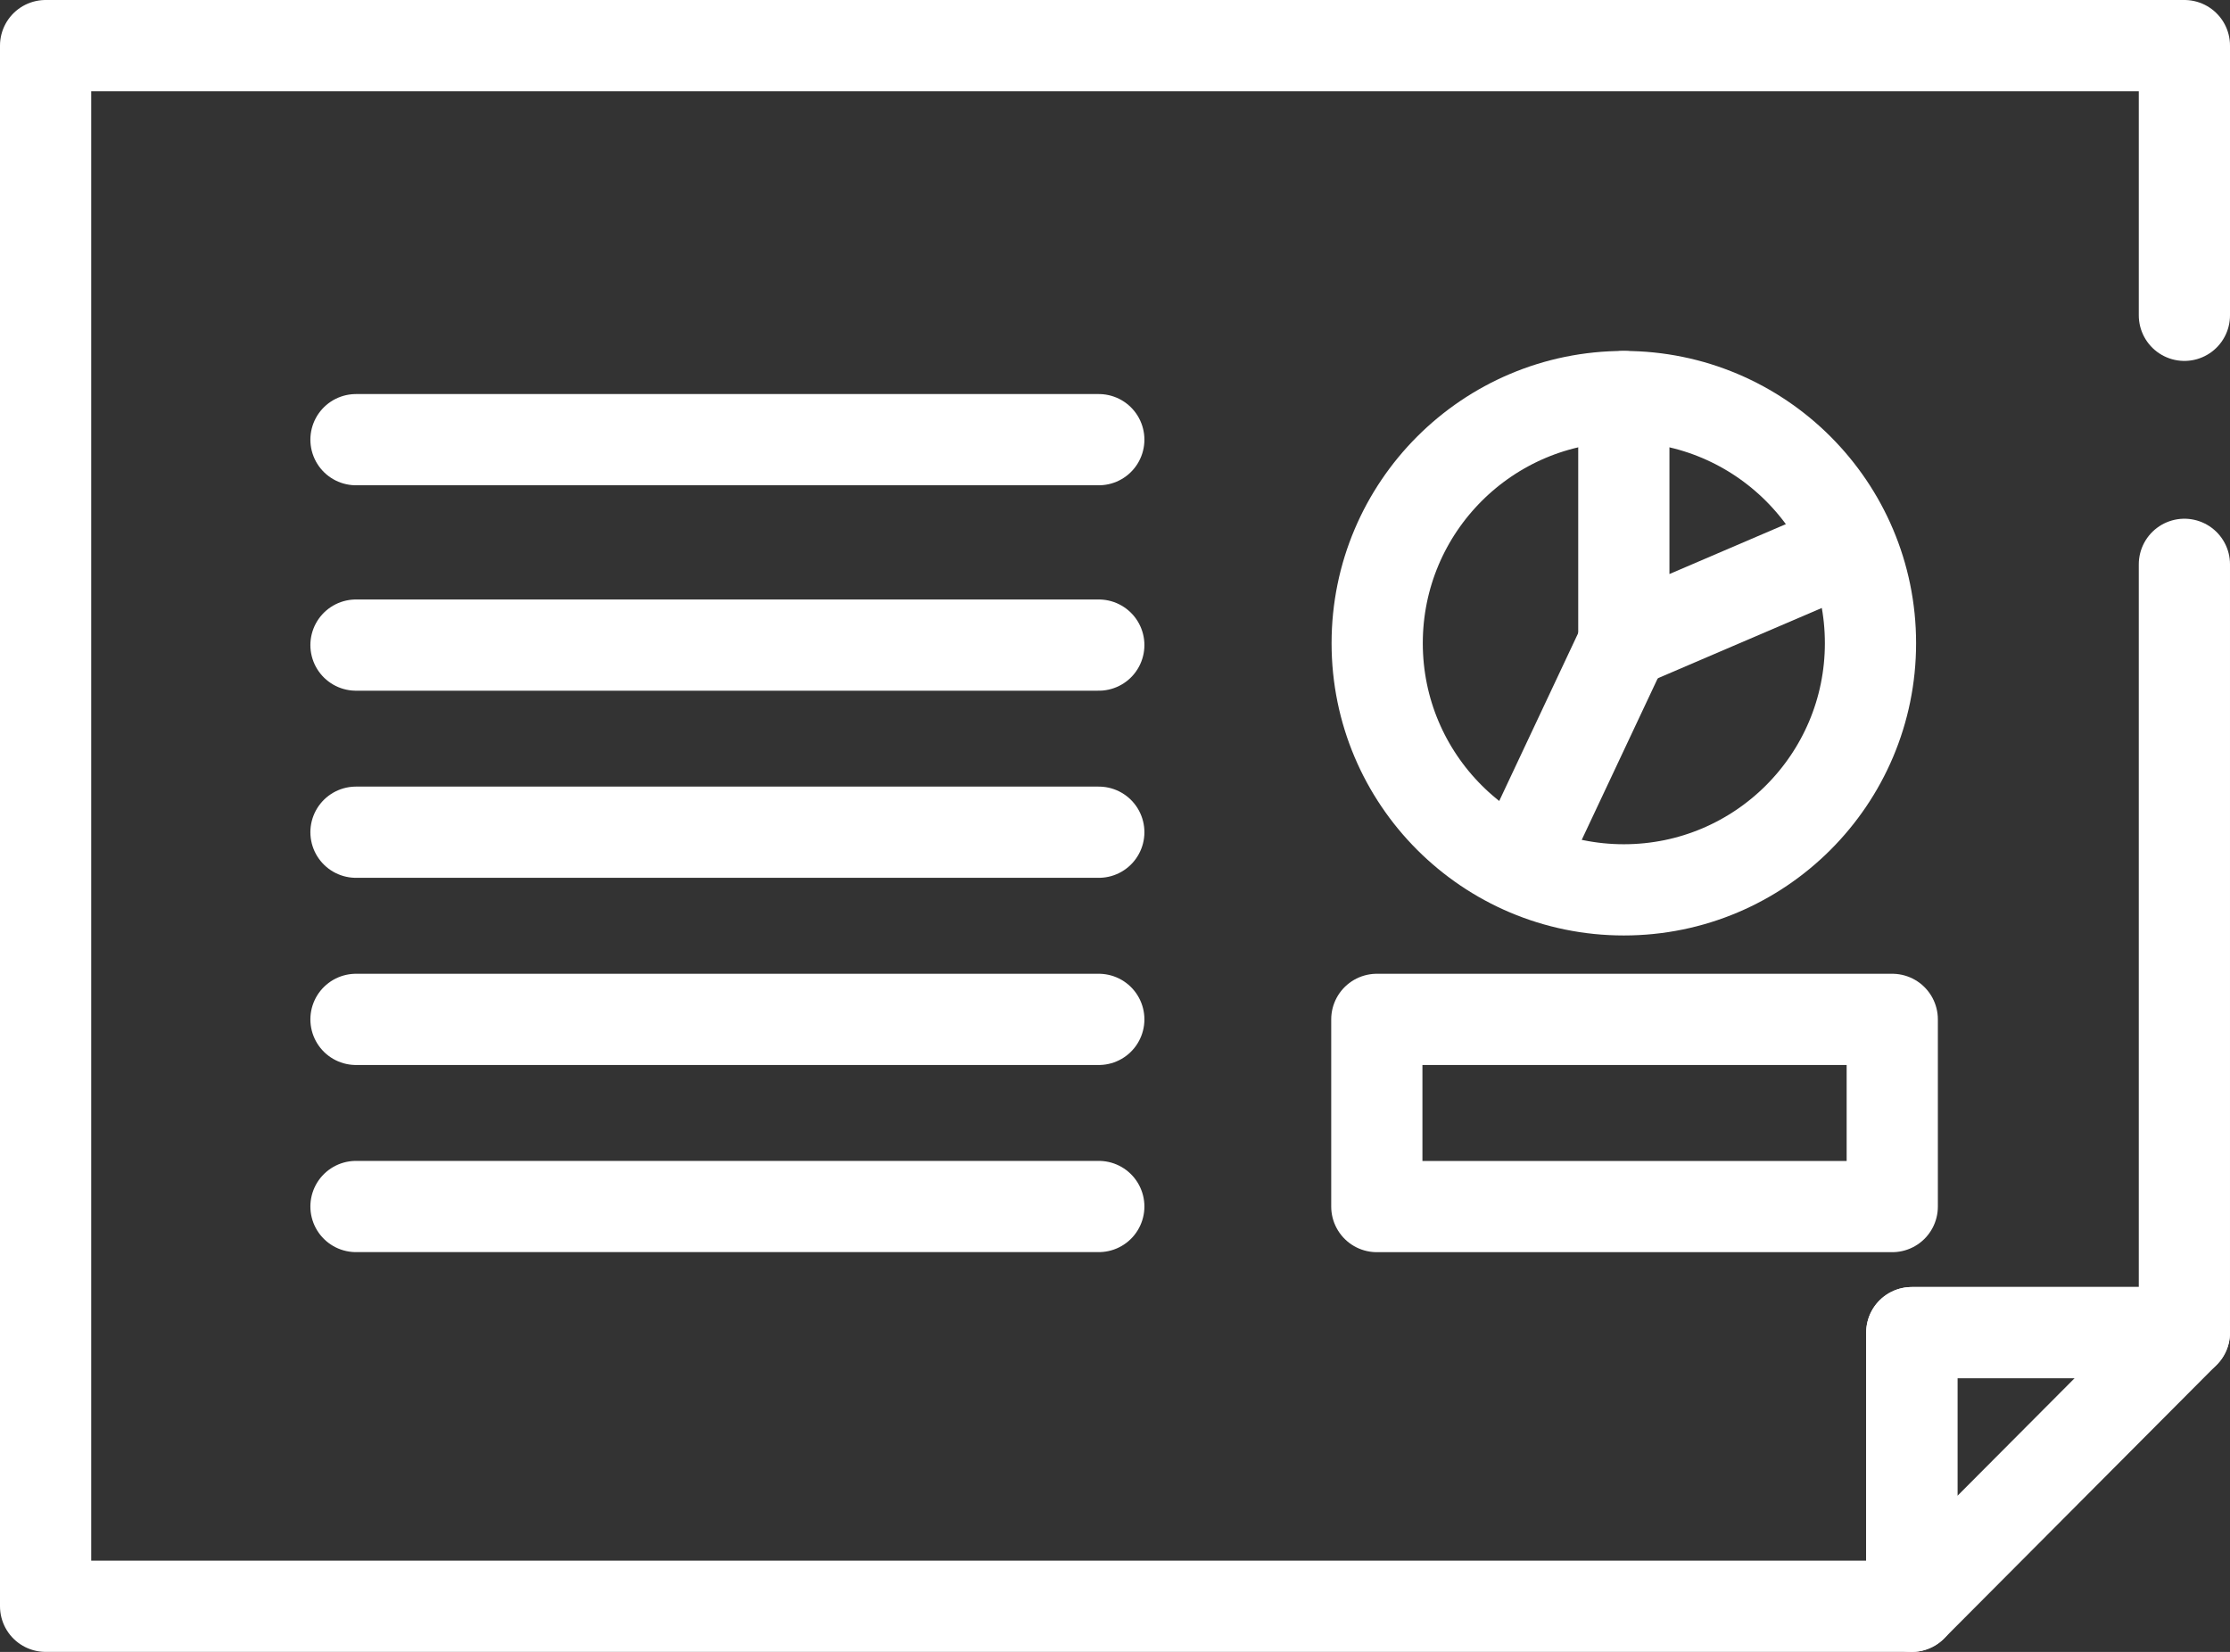
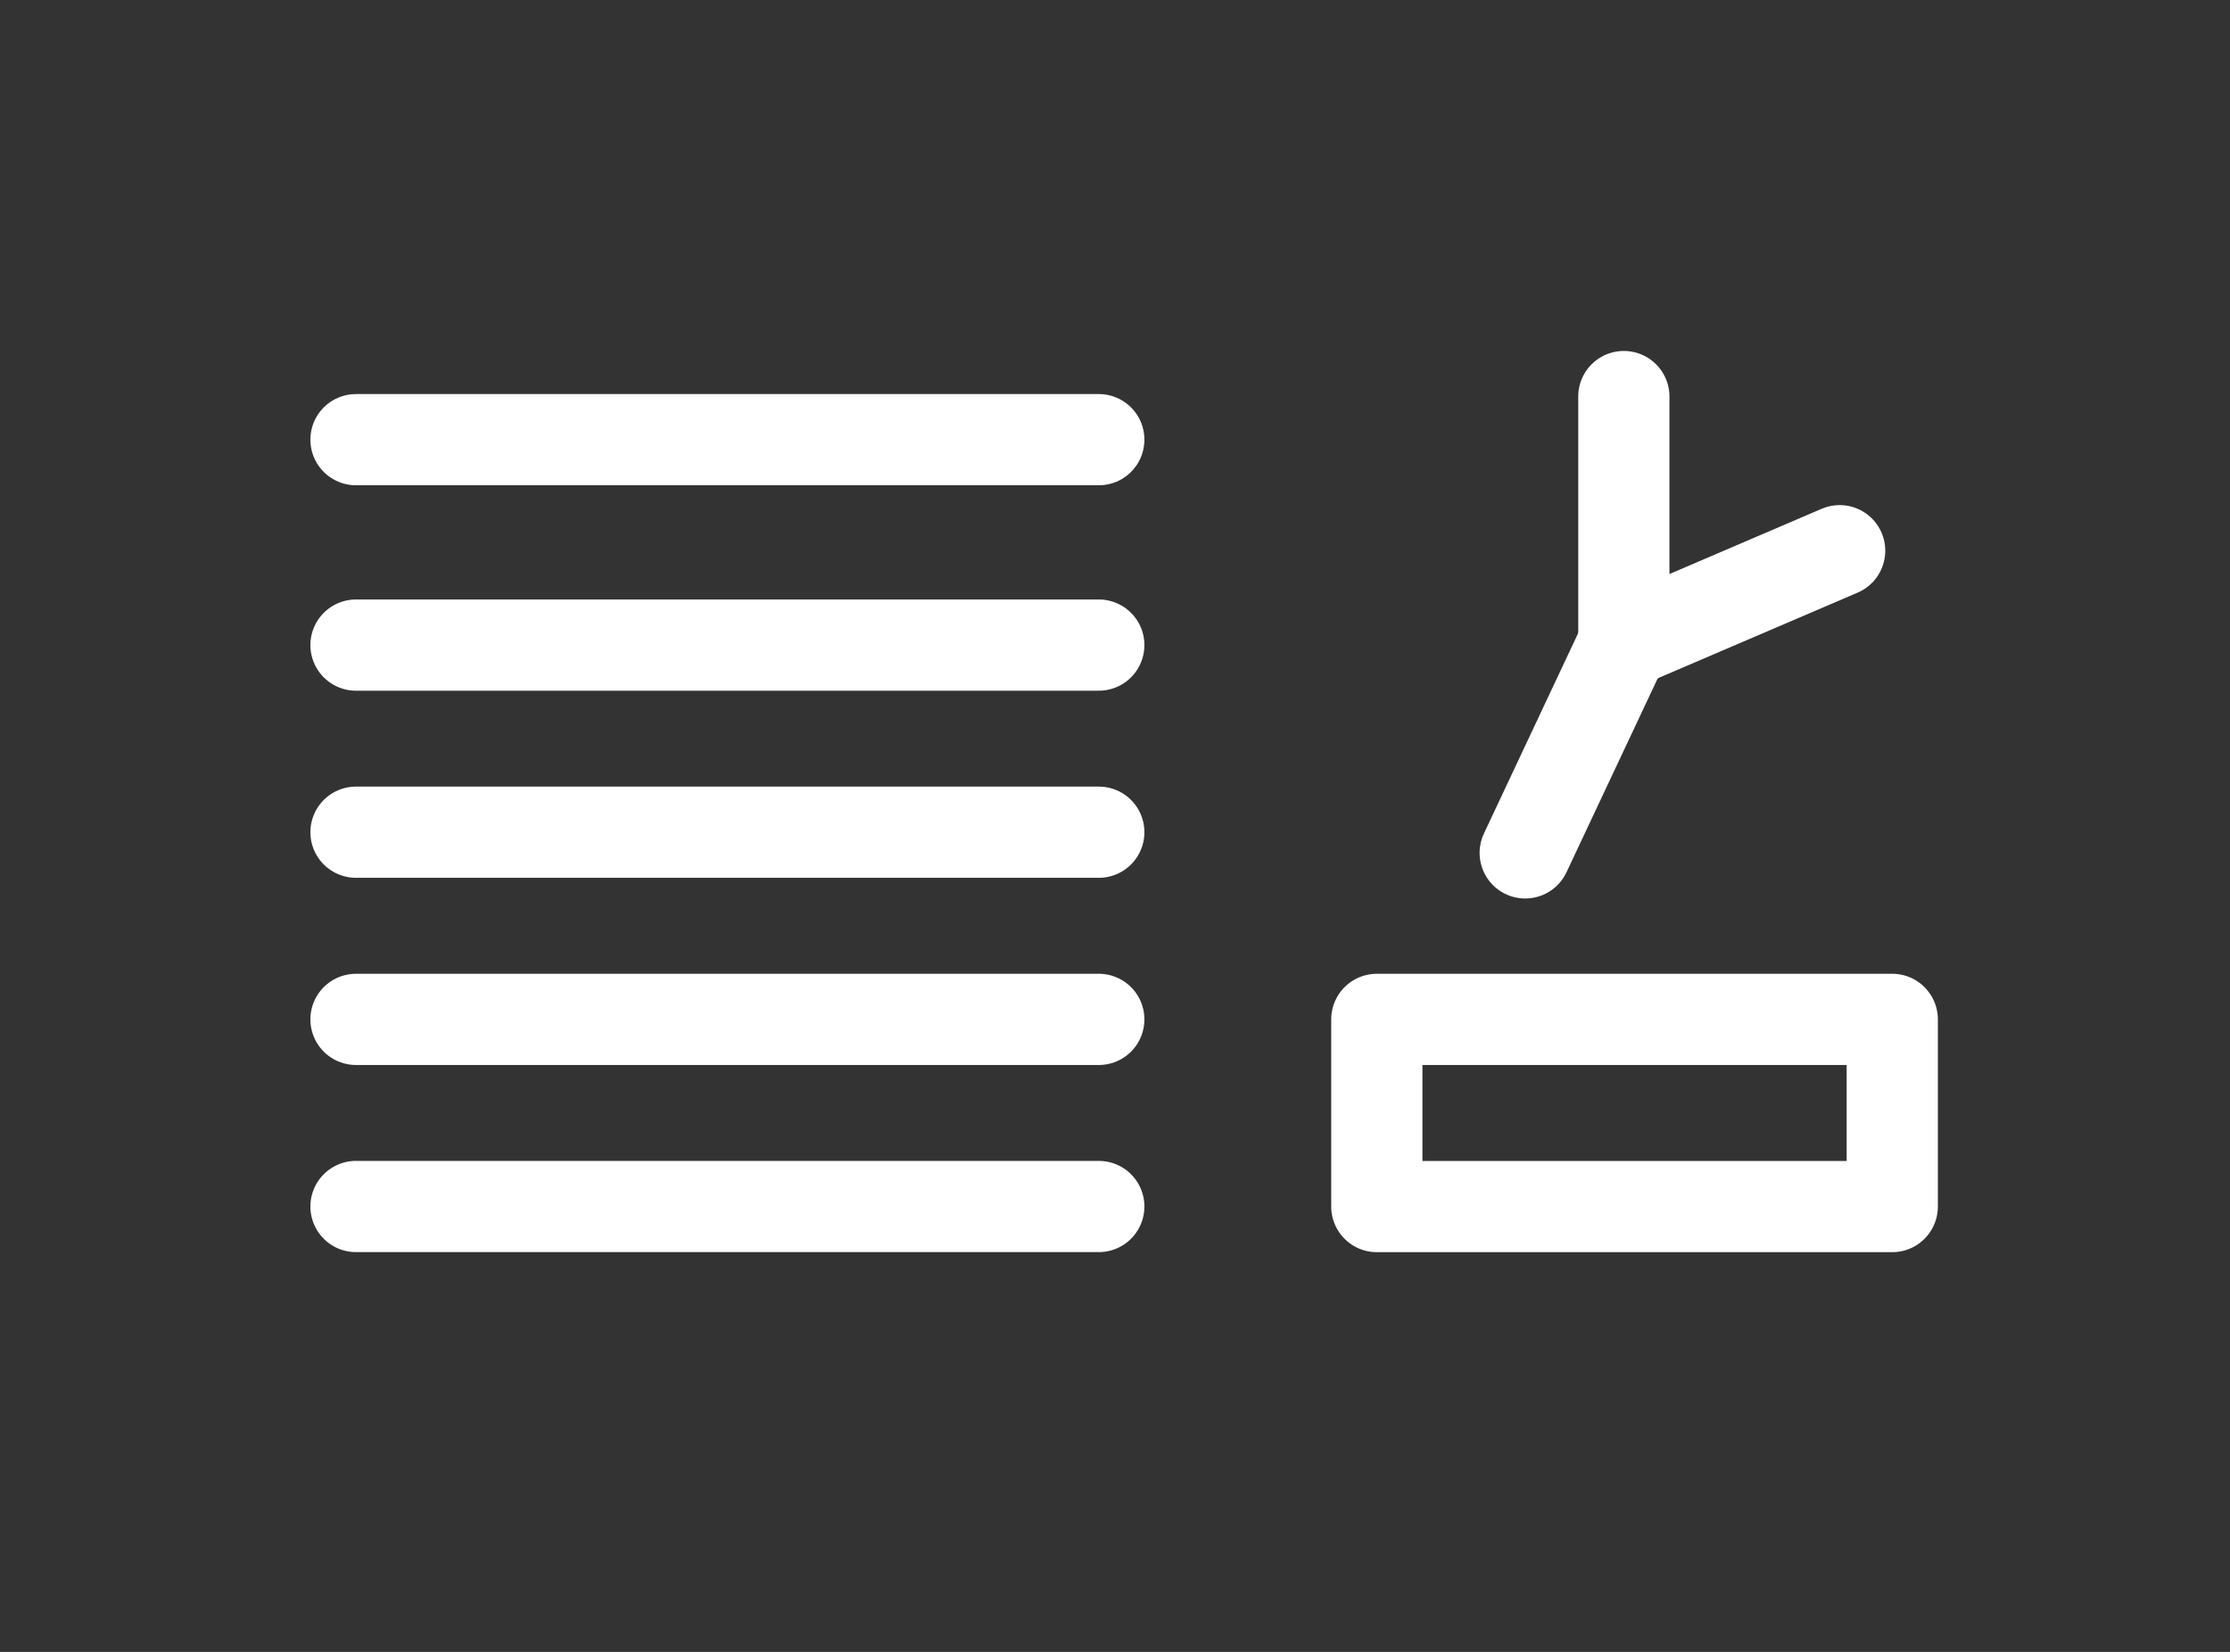
<svg xmlns="http://www.w3.org/2000/svg" width="36.671" height="27.165" viewBox="0 0 36.671 27.165">
  <rect x="0" y="0" width="36.671" height="27.165" fill="#333333" stroke="none" />
  <g id="グループ_19470" data-name="グループ 19470" transform="translate(-823.47 -671.686)">
-     <circle id="楕円形_52" data-name="楕円形 52" cx="4.056" cy="4.056" r="4.056" transform="translate(846.117 678.207)" fill="none" stroke="#fff" stroke-linecap="round" stroke-linejoin="round" stroke-width="1.5" />
    <path id="パス_293" data-name="パス 293" d="M850.173,678.207v4.056l3.549-1.521" fill="none" stroke="#fff" stroke-linecap="round" stroke-linejoin="round" stroke-width="1.5" />
    <line id="線_533" data-name="線 533" x1="1.622" y2="3.448" transform="translate(848.551 682.263)" fill="none" stroke="#fff" stroke-linecap="round" stroke-linejoin="round" stroke-width="1.5" />
-     <path id="パス_294" data-name="パス 294" d="M859.391,676.871v-4.435H824.22V698.1h30.688v-4.5h4.483V680.966" fill="none" stroke="#fff" stroke-linecap="round" stroke-linejoin="round" stroke-width="1.5" />
    <line id="線_534" data-name="線 534" x2="12.215" transform="translate(829.324 678.916)" fill="none" stroke="#fff" stroke-linecap="round" stroke-linejoin="round" stroke-width="1.5" />
    <line id="線_535" data-name="線 535" x2="12.215" transform="translate(829.324 682.294)" fill="none" stroke="#fff" stroke-linecap="round" stroke-linejoin="round" stroke-width="1.5" />
    <line id="線_536" data-name="線 536" x2="12.215" transform="translate(829.324 685.371)" fill="none" stroke="#fff" stroke-linecap="round" stroke-linejoin="round" stroke-width="1.5" />
    <line id="線_537" data-name="線 537" x2="12.215" transform="translate(829.324 688.449)" fill="none" stroke="#fff" stroke-linecap="round" stroke-linejoin="round" stroke-width="1.5" />
    <line id="線_538" data-name="線 538" x2="12.215" transform="translate(829.324 691.526)" fill="none" stroke="#fff" stroke-linecap="round" stroke-linejoin="round" stroke-width="1.5" />
-     <path id="パス_295" data-name="パス 295" d="M859.391,693.6h-4.483v4.5Z" fill="none" stroke="#fff" stroke-linecap="round" stroke-linejoin="round" stroke-width="1.5" />
    <rect id="長方形_11988" data-name="長方形 11988" width="8.476" height="3.078" transform="translate(846.111 688.449)" fill="none" stroke="#fff" stroke-linecap="round" stroke-linejoin="round" stroke-width="1.5" />
  </g>
</svg>